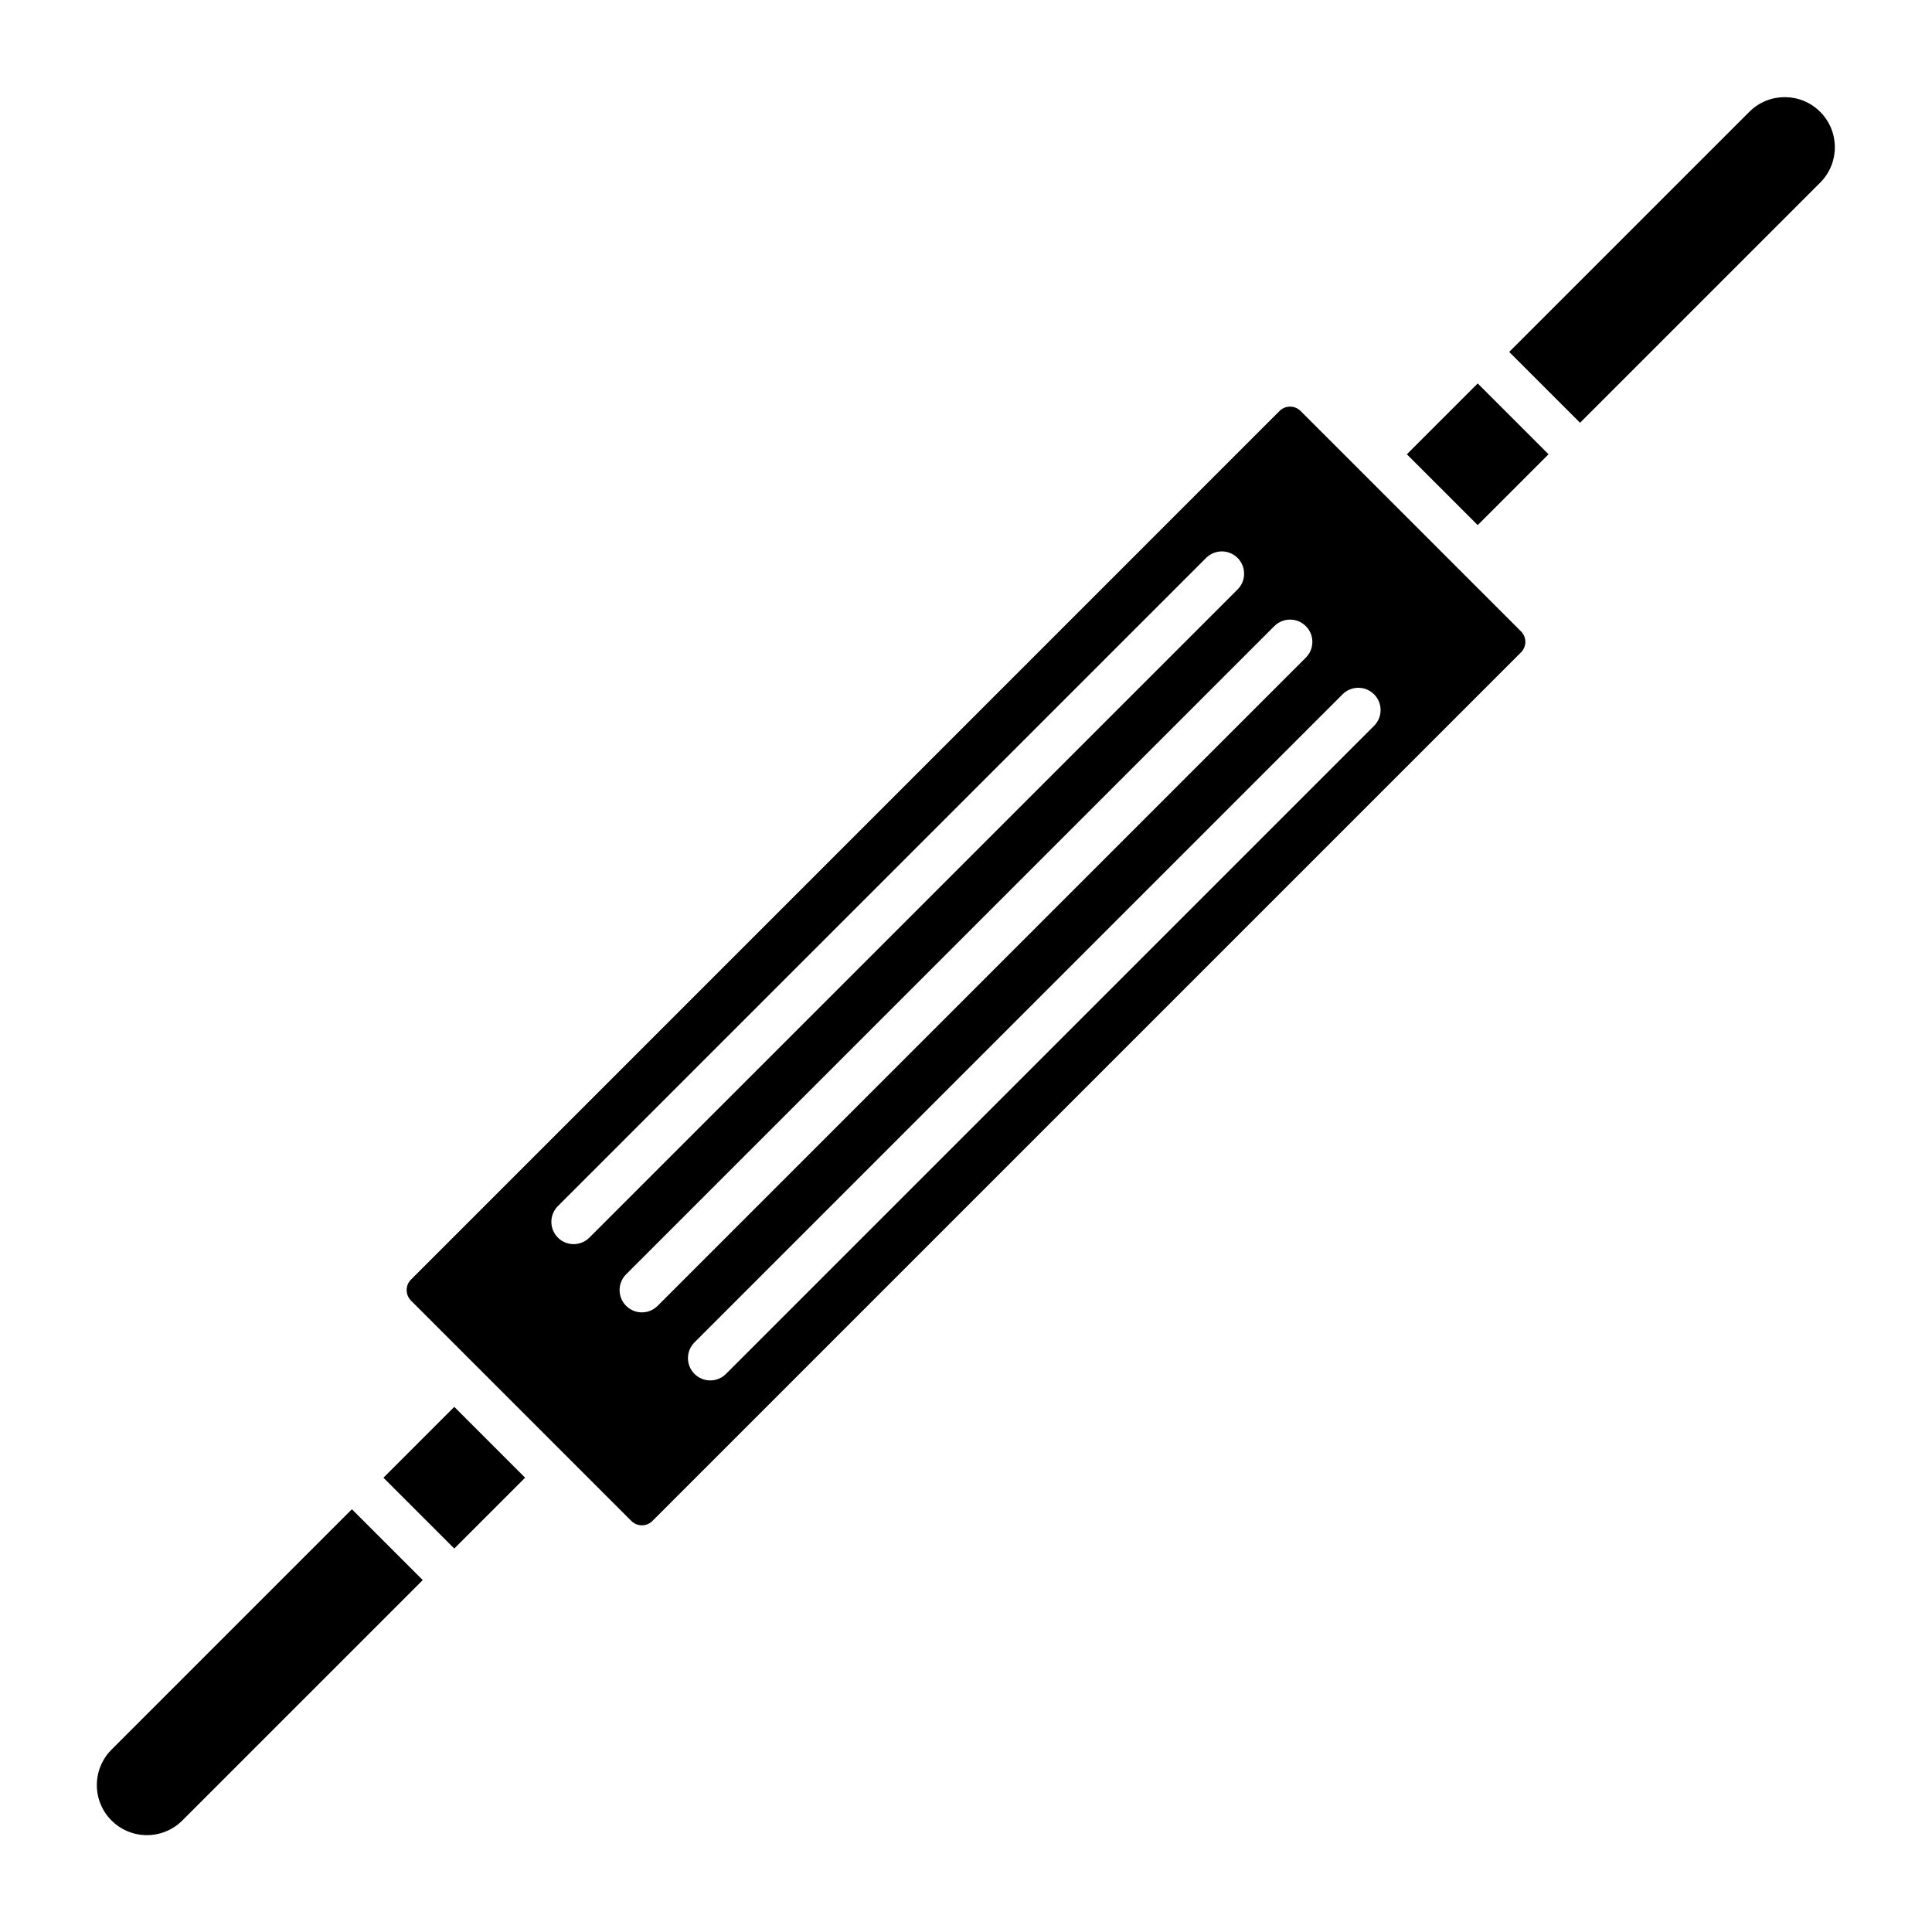
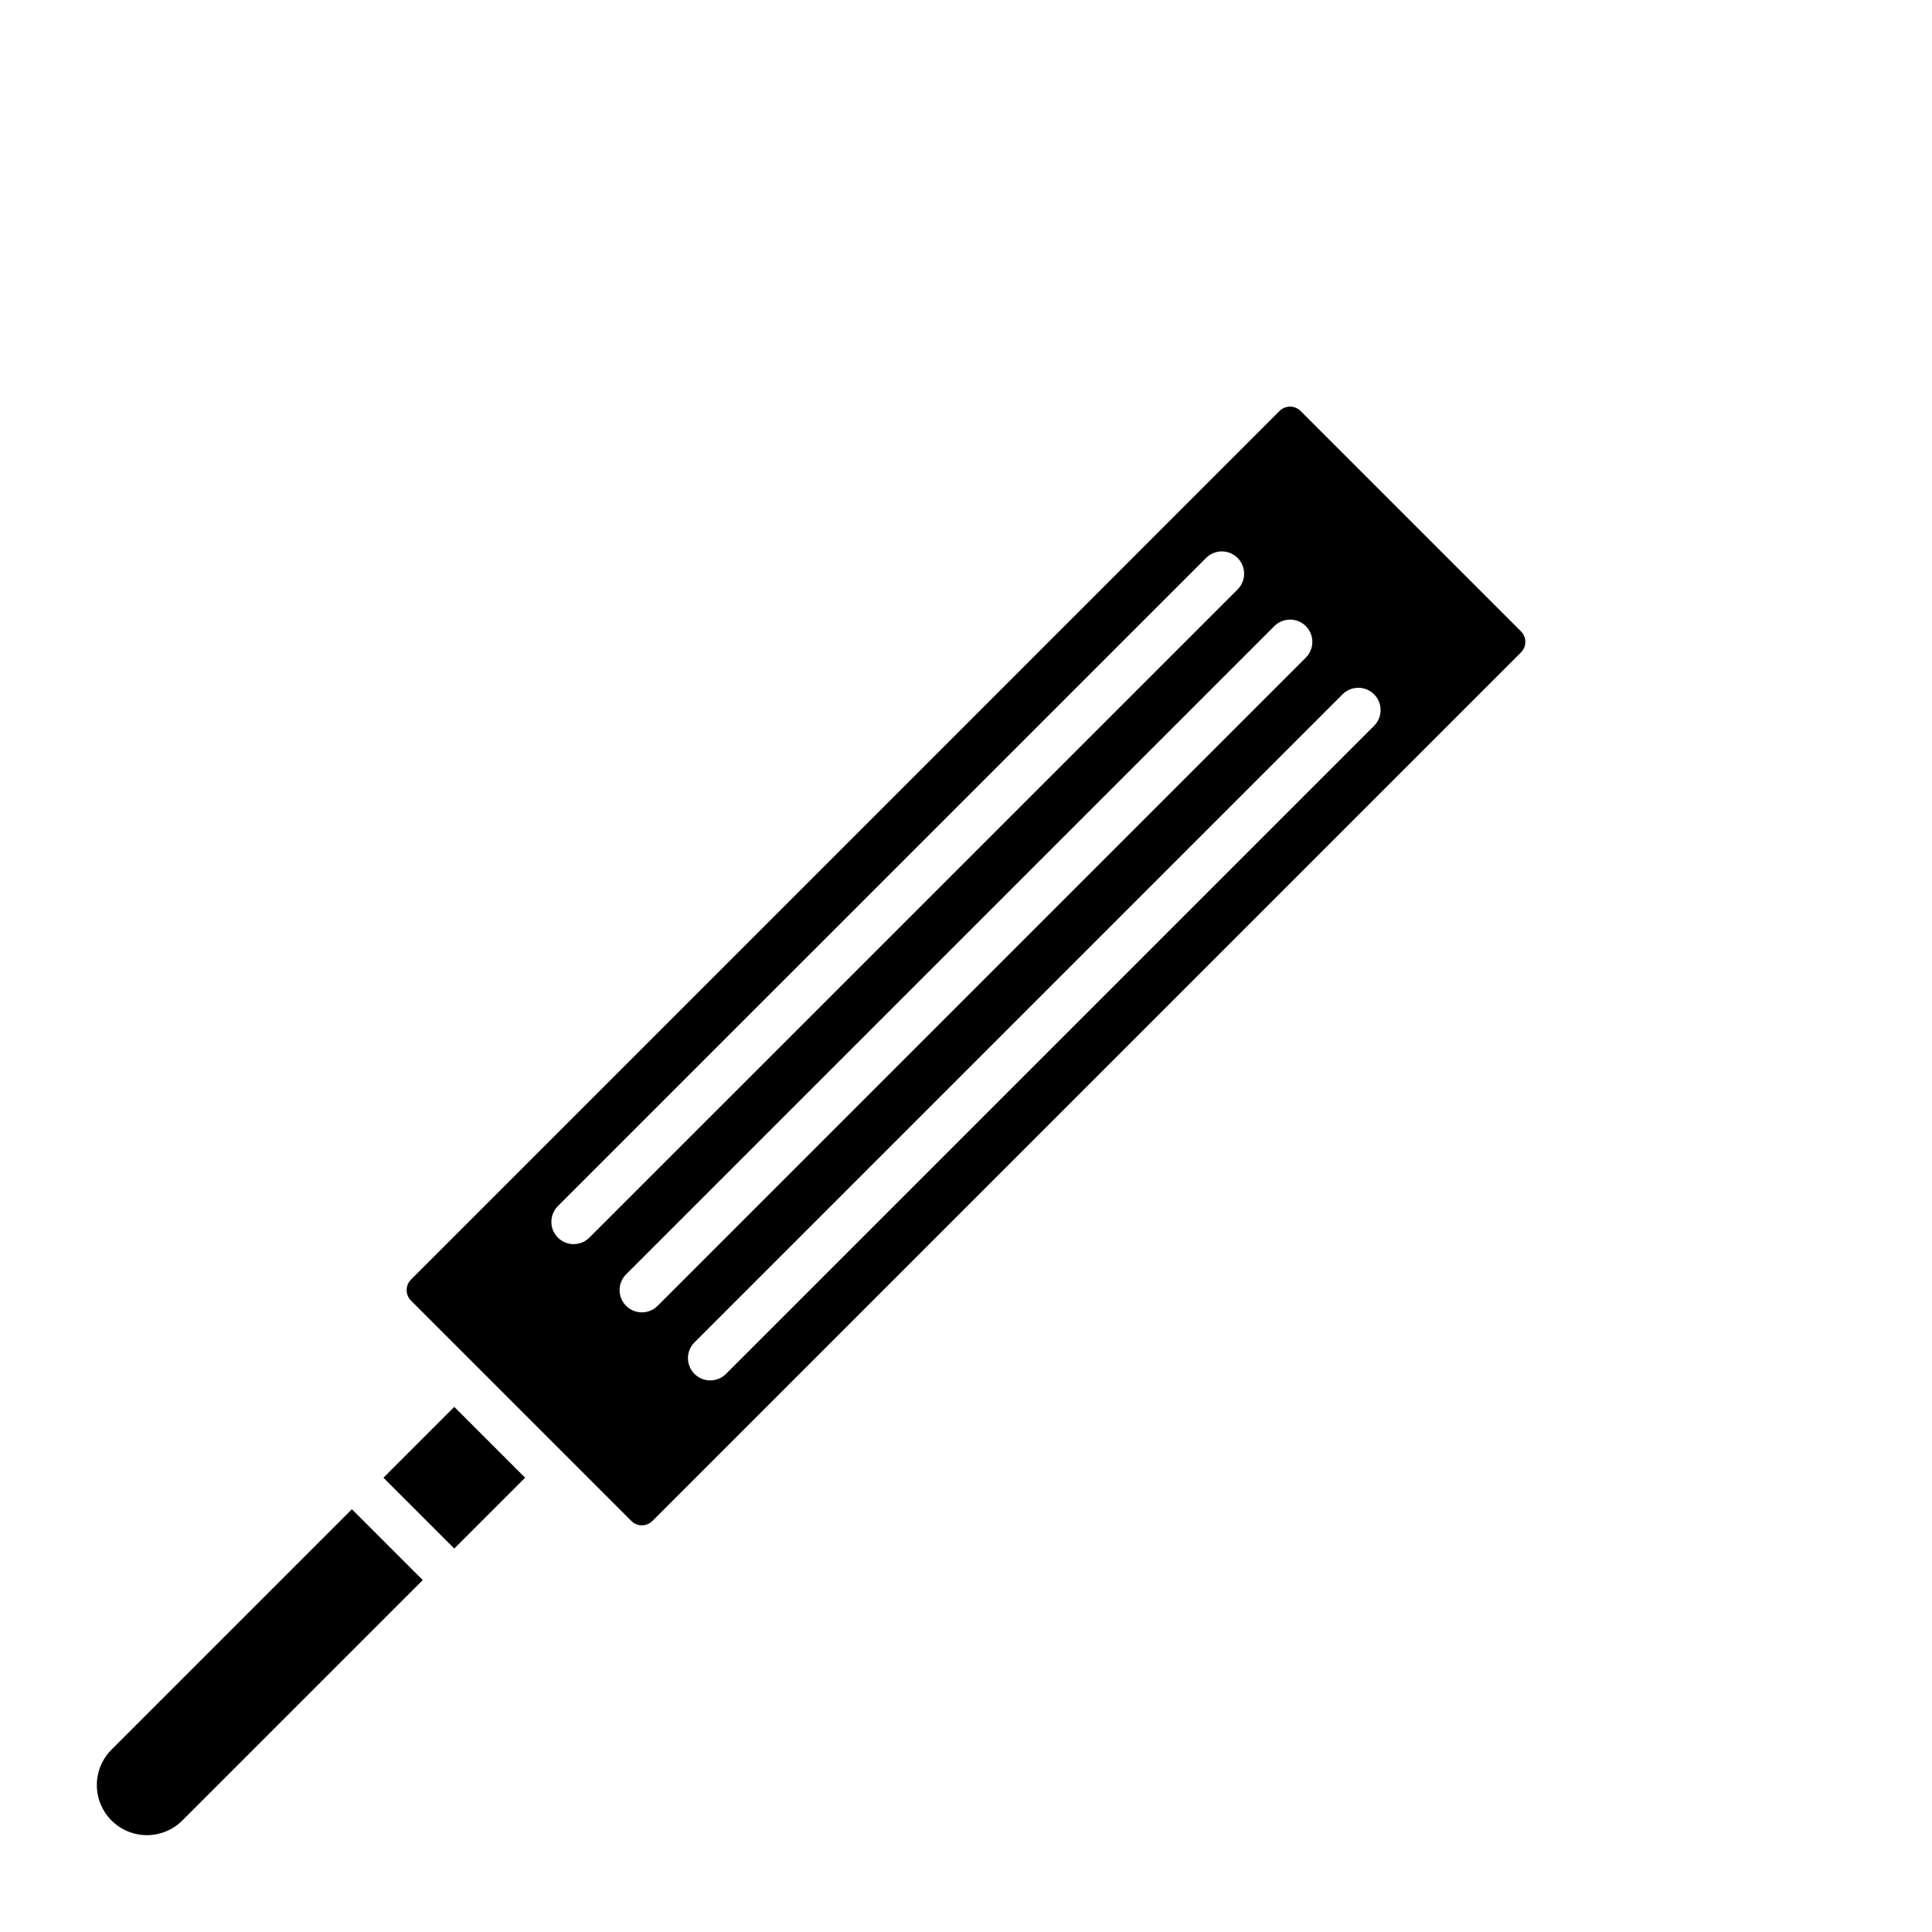
<svg xmlns="http://www.w3.org/2000/svg" fill="#000000" width="800px" height="800px" version="1.1" viewBox="144 144 512 512">
  <g>
    <path d="m192.4 626.37 63.637-63.633-18.777-18.777-63.633 63.637c-2.523 2.481-3.949 5.871-3.965 9.41-0.016 3.539 1.387 6.938 3.887 9.441 2.504 2.504 5.902 3.902 9.441 3.887 3.543-0.016 6.93-1.441 9.41-3.965z" />
    <path d="m264.39 554.38 18.77-18.77-15.098-15.102-3.672-3.672-18.773 18.773z" />
-     <path d="m535.61 283.16 18.773-18.773-18.773-18.77-18.773 18.77z" />
-     <path d="m607.59 173.63-63.637 63.633 18.777 18.777 63.633-63.633c5.184-5.184 5.188-13.59 0-18.773-5.184-5.188-13.59-5.188-18.773-0.004z" />
    <path d="m504.31 268.55-15.645-15.641c-0.738-0.738-1.742-1.152-2.785-1.152-1.043 0-2.047 0.414-2.785 1.152l-230.18 230.19c-0.738 0.738-1.152 1.742-1.152 2.785s0.414 2.047 1.152 2.785l22.172 22.176 36.234 36.234 0.004-0.004c0.738 0.738 1.738 1.152 2.781 1.152s2.047-0.414 2.785-1.152l230.19-230.19c0.738-0.734 1.152-1.738 1.152-2.781s-0.414-2.047-1.152-2.785l-22.176-22.172-20.594-20.594zm-208.29 205.16c-2.387 0-4.539-1.441-5.453-3.644-0.914-2.207-0.41-4.746 1.277-6.438l171.78-171.77c2.305-2.305 6.043-2.305 8.348 0 2.305 2.309 2.305 6.047 0 8.352l-171.78 171.77c-1.105 1.109-2.609 1.73-4.176 1.73zm18.082 18.082c-2.387 0-4.539-1.441-5.453-3.644-0.914-2.207-0.41-4.746 1.277-6.438l171.78-171.78c2.309-2.305 6.047-2.305 8.352 0 2.305 2.305 2.305 6.043 0 8.352l-171.78 171.78c-1.105 1.109-2.609 1.73-4.176 1.73zm194.03-155.43-171.77 171.77c-2.312 2.273-6.023 2.258-8.316-0.035s-2.309-6.004-0.035-8.312l171.78-171.78c2.309-2.309 6.047-2.309 8.352-0.004 2.305 2.309 2.305 6.047 0 8.352z" />
  </g>
</svg>